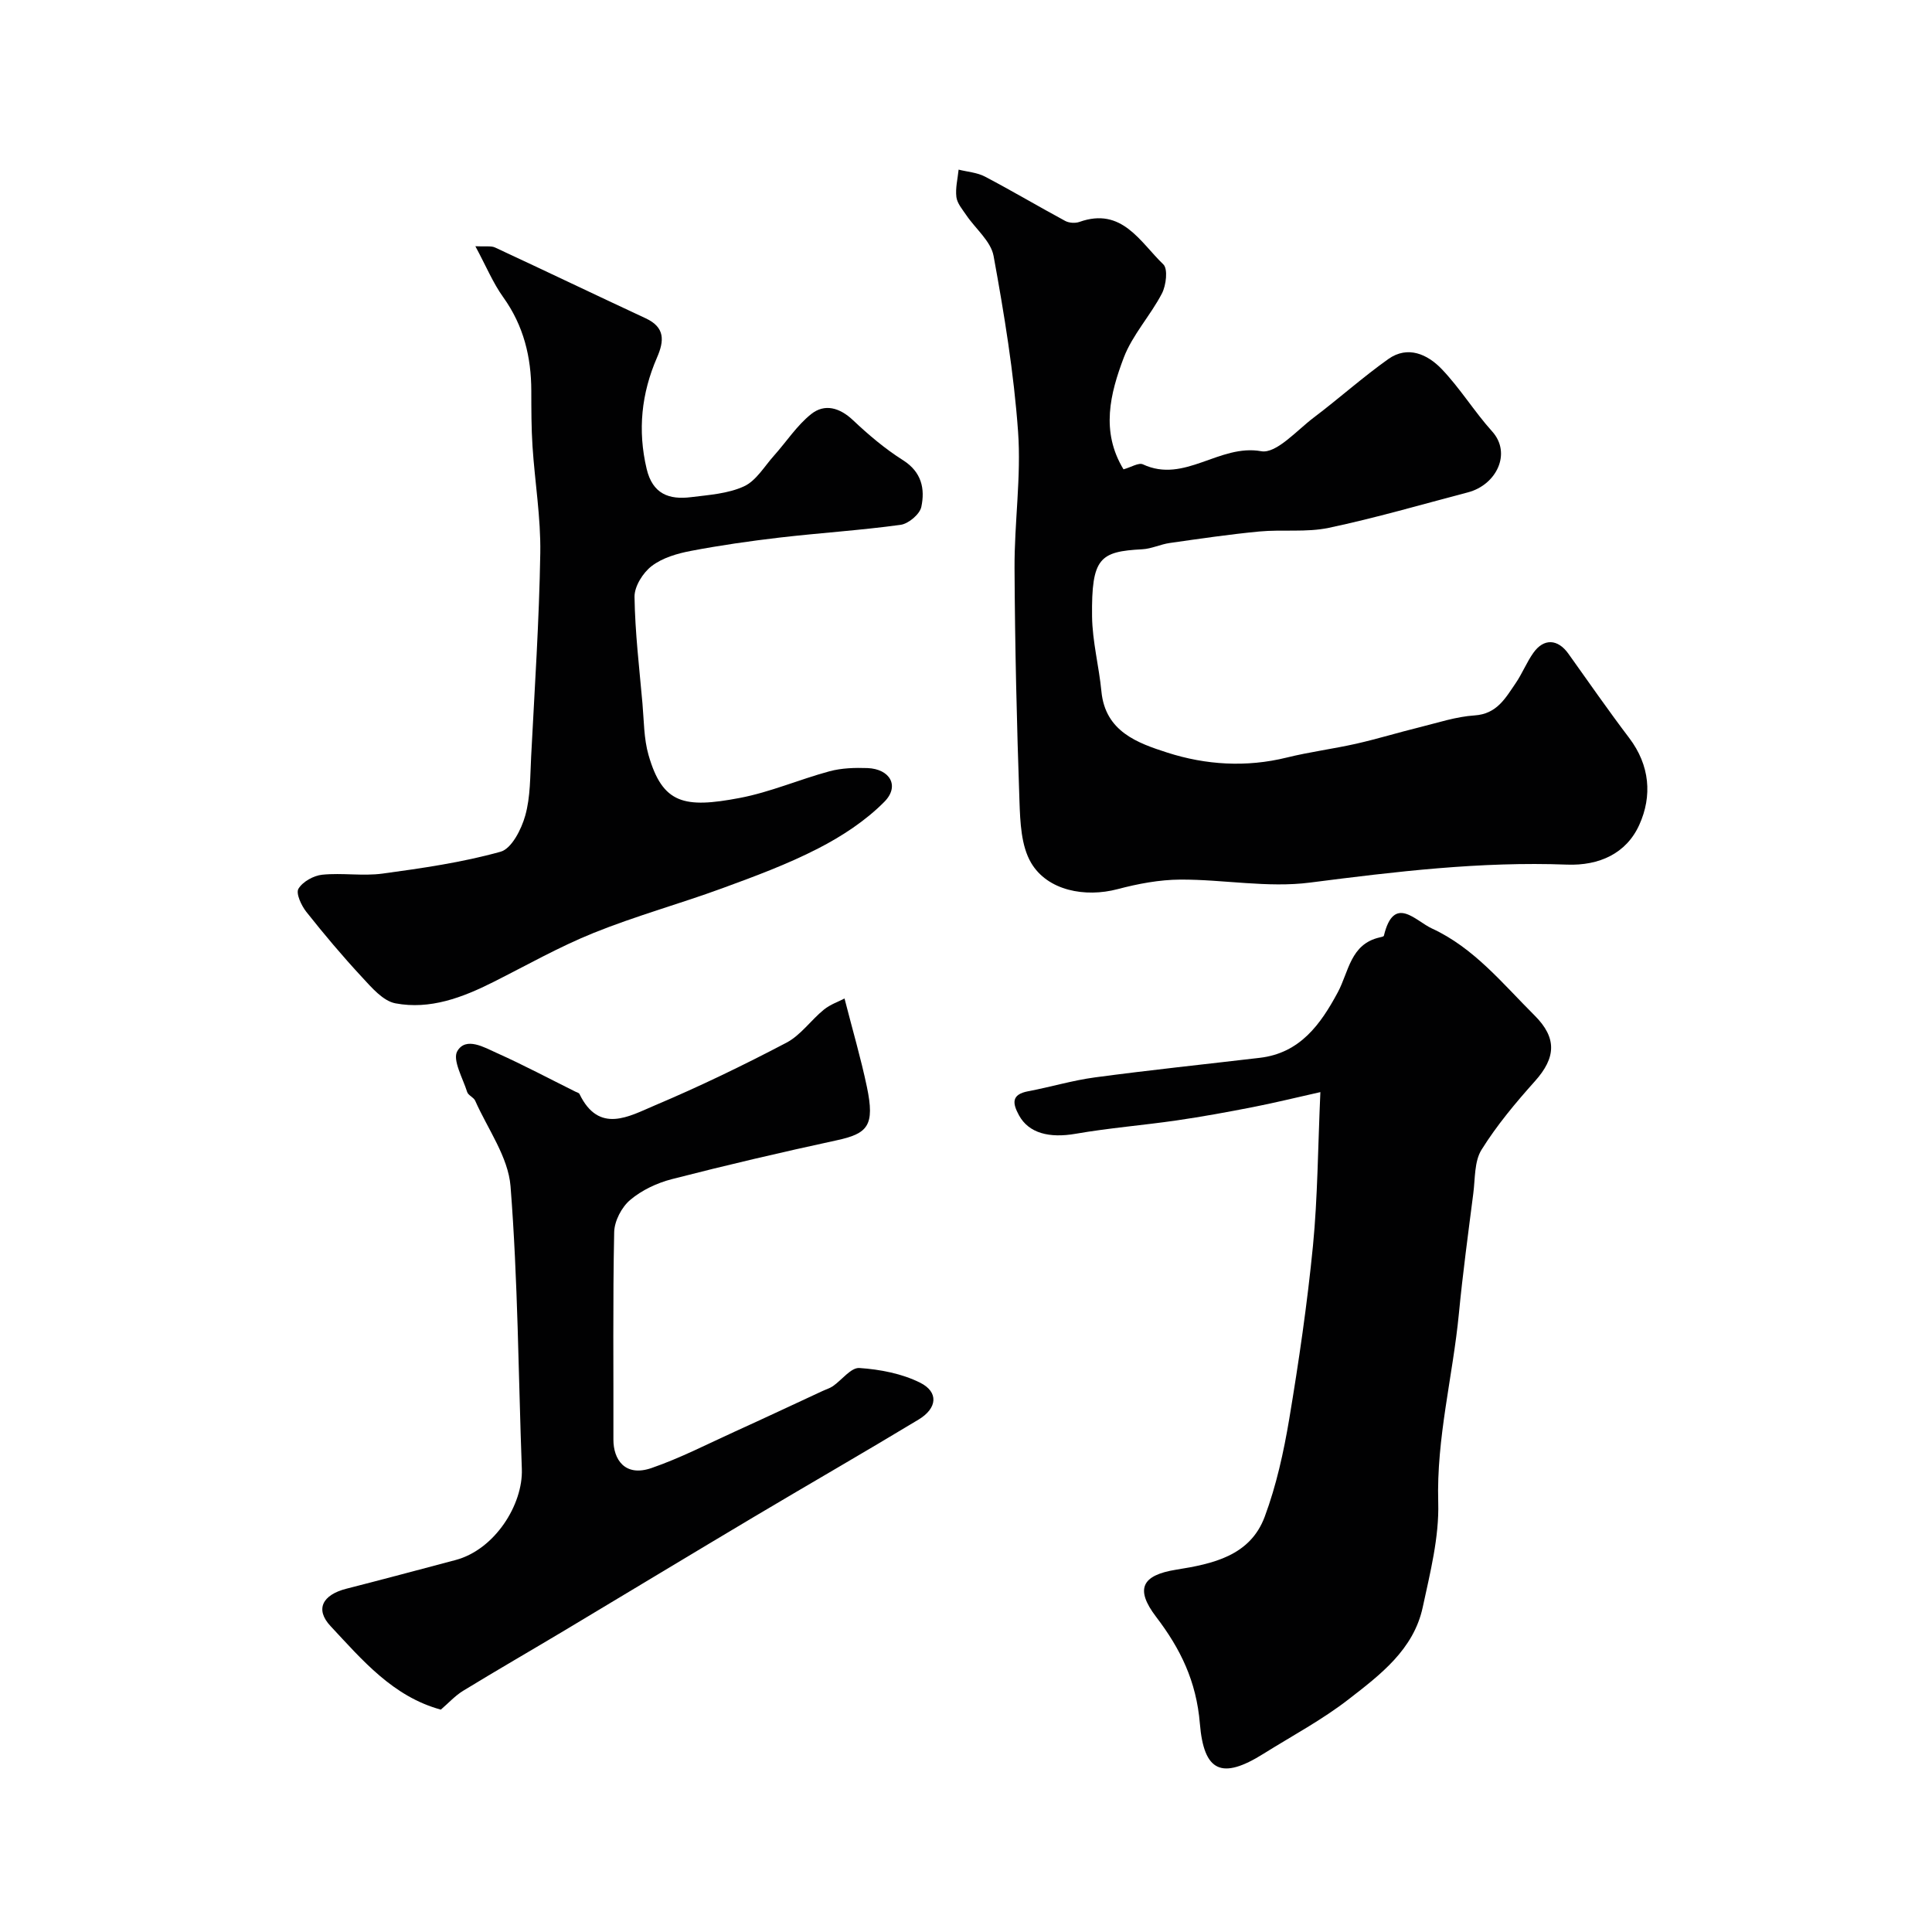
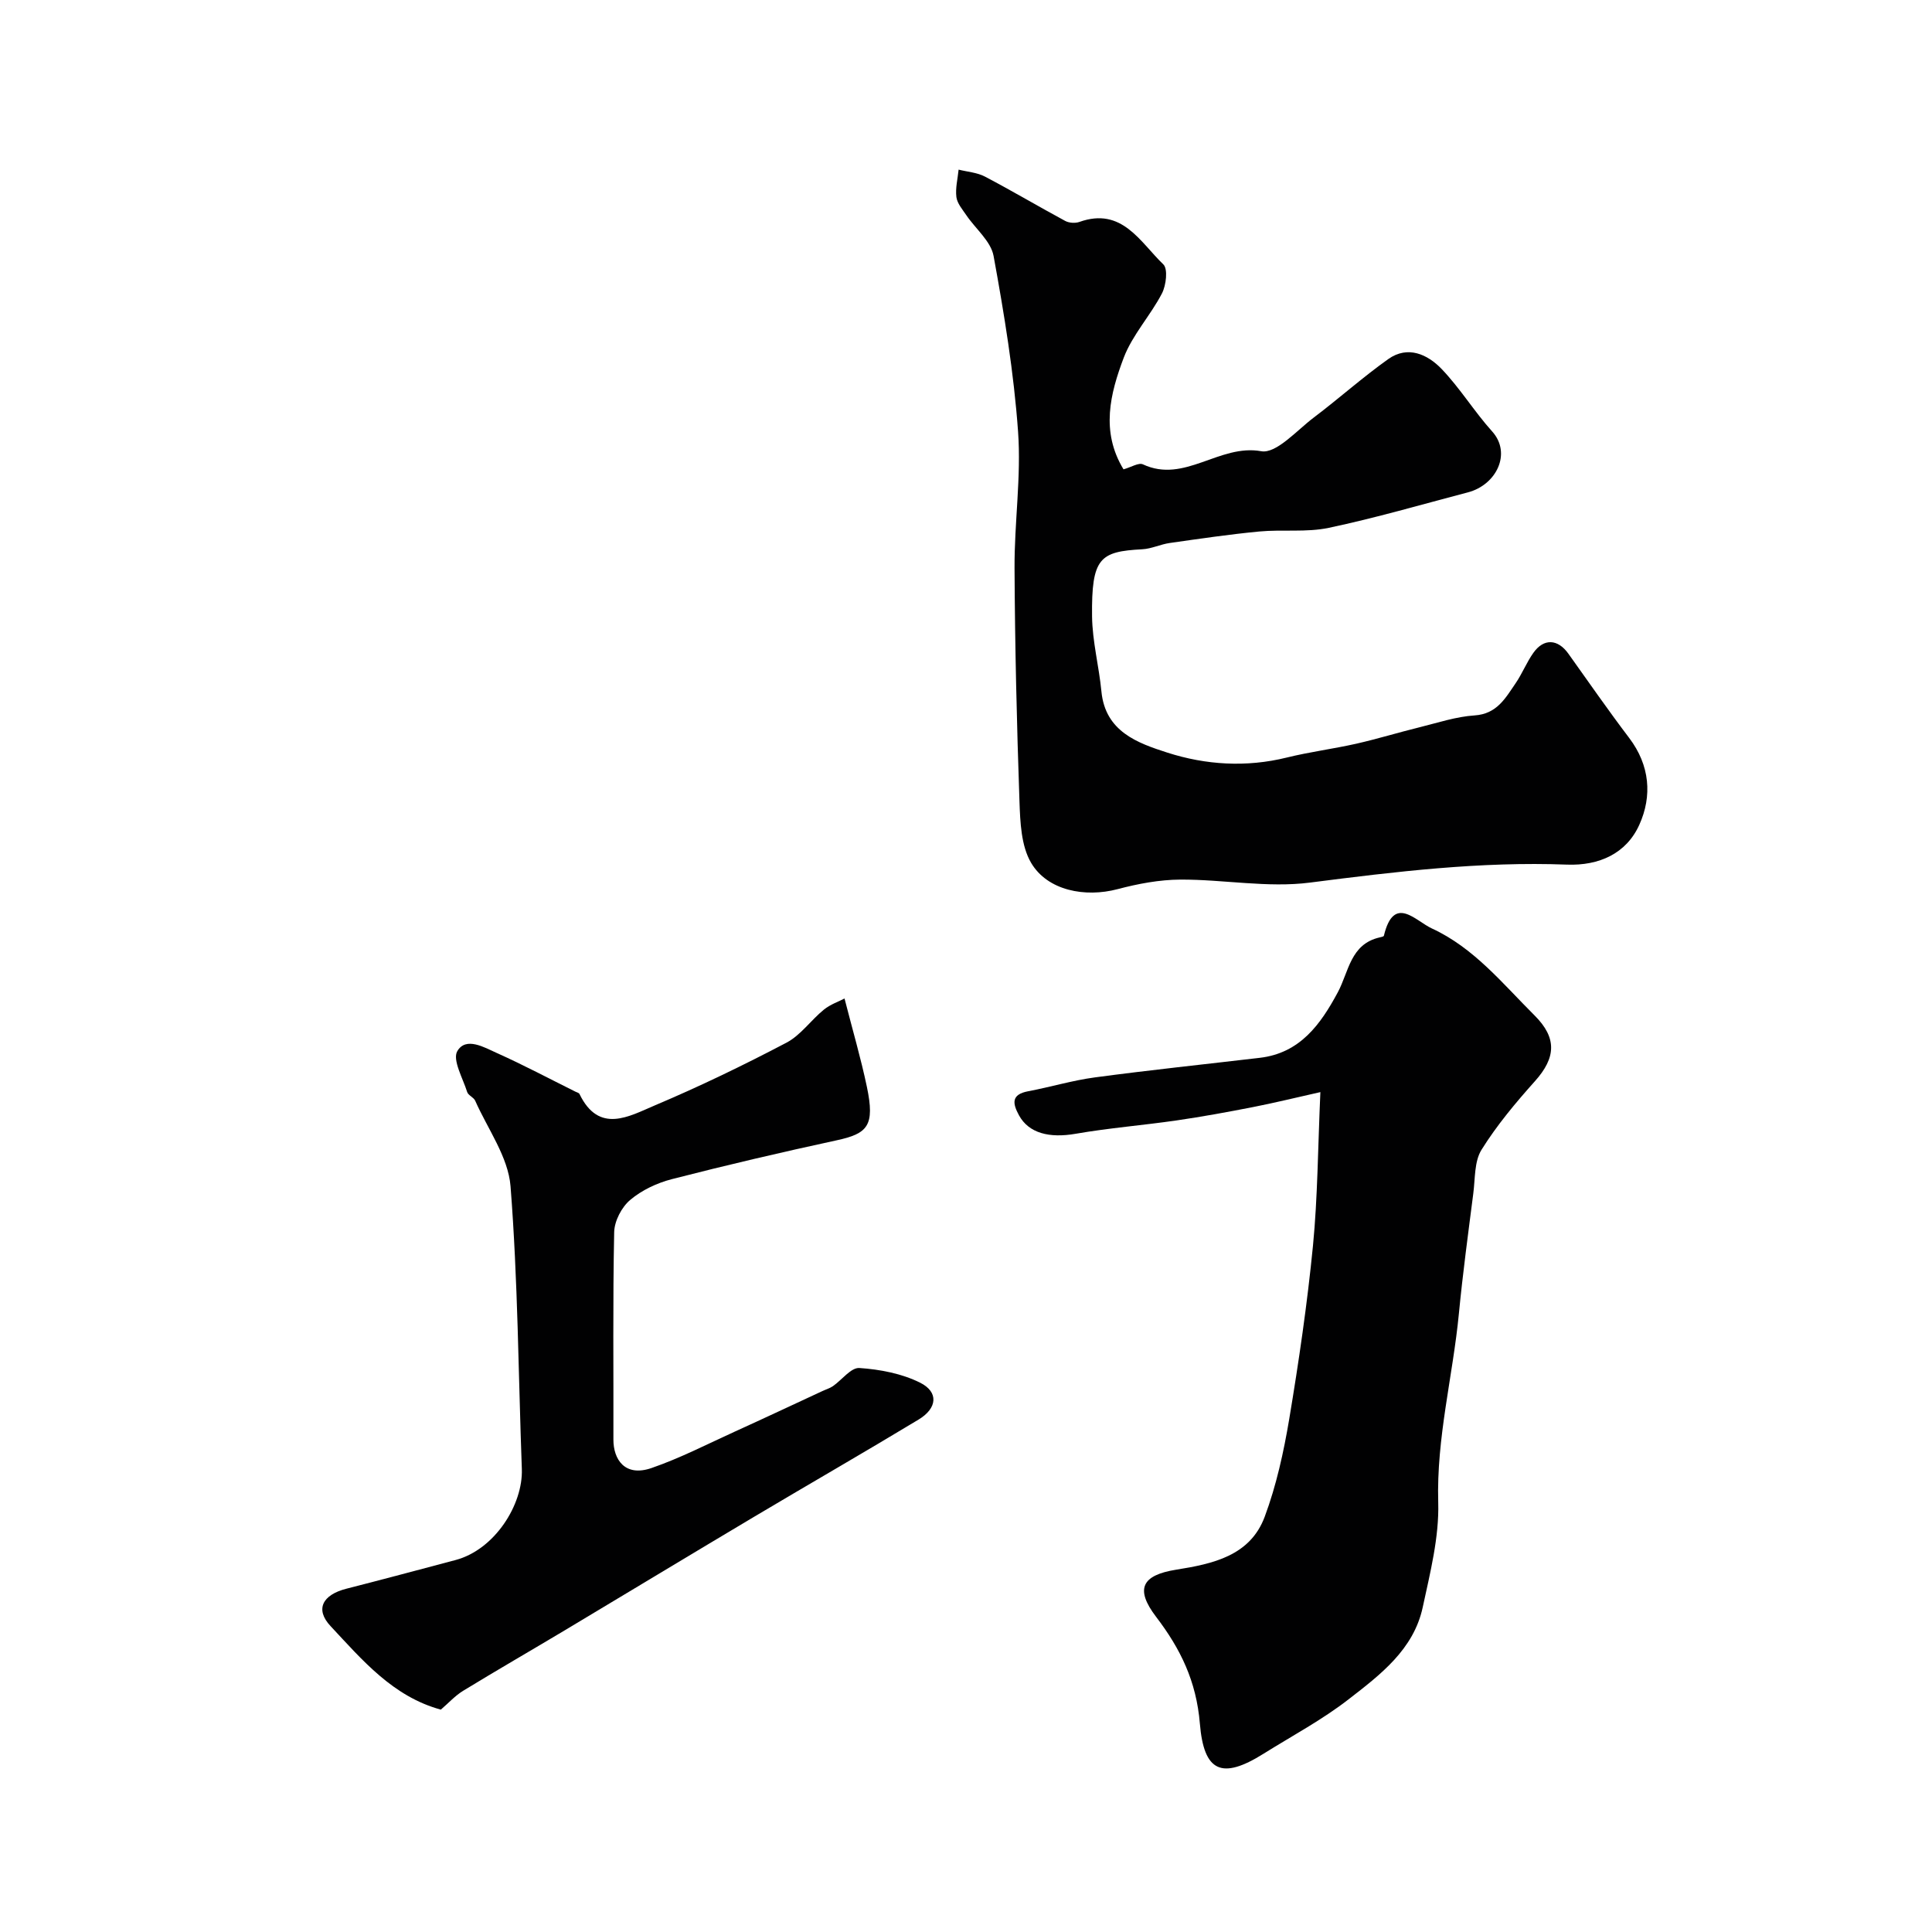
<svg xmlns="http://www.w3.org/2000/svg" enable-background="new 0 0 400 400" viewBox="0 0 400 400">
  <g fill="#010102">
    <path d="m232.61 97.17c1.59-.44 3.14-1.44 4.02-1.03 8.63 4.03 15.8-4.28 24.49-2.72 3.12.56 7.36-4.31 10.88-6.97 5.22-3.94 10.11-8.33 15.43-12.11 4.05-2.87 8.13-.97 11.03 2.04 3.83 3.99 6.77 8.83 10.48 12.95 4.07 4.52.89 11.06-5.03 12.61-9.58 2.51-19.11 5.3-28.79 7.34-4.64.98-9.61.31-14.39.76-6.2.59-12.37 1.5-18.54 2.38-1.92.27-3.78 1.2-5.69 1.3-8.78.47-10.54 1.74-10.4 13.9.06 5.19 1.44 10.36 1.94 15.56.81 8.31 7.52 10.67 13.64 12.64 7.97 2.56 16.36 3.09 24.74 1.02 4.74-1.17 9.6-1.79 14.37-2.86 4.4-1 8.73-2.33 13.12-3.41 3.77-.93 7.55-2.2 11.38-2.45 4.63-.3 6.39-3.58 8.49-6.64 1.38-2.01 2.28-4.34 3.69-6.32 2.16-3.05 5.06-2.88 7.24.17 4.17 5.84 8.26 11.74 12.6 17.46 4.29 5.66 4.79 12.01 2.09 17.98-2.68 5.94-8.3 8.49-14.98 8.24-17.87-.68-35.5 1.45-53.2 3.72-8.76 1.13-17.87-.66-26.82-.62-4.35.02-8.79.86-13.02 1.98-6.71 1.77-14.5.32-17.9-5.45-2.07-3.51-2.26-8.42-2.41-12.73-.56-16.08-.94-32.18-1.02-48.27-.05-9.43 1.4-18.92.73-28.27-.87-12.19-2.87-24.34-5.07-36.38-.56-3.06-3.75-5.63-5.66-8.46-.8-1.18-1.87-2.42-2.04-3.73-.23-1.85.27-3.78.46-5.68 1.83.46 3.84.59 5.47 1.45 5.6 2.94 11.04 6.17 16.6 9.17.8.43 2.07.51 2.93.21 8.84-3.15 12.57 4.17 17.38 8.78.99.95.59 4.33-.28 6.02-2.38 4.58-6.1 8.56-7.91 13.3-2.81 7.43-4.81 15.3-.05 23.12z" />
    <path d="m273.37 226.11c-5.43 1.22-9.65 2.26-13.91 3.09-5.26 1.03-10.54 2-15.85 2.77-6.95 1.01-13.97 1.56-20.88 2.76-5.5.96-9.73-.12-11.75-3.8-1.34-2.45-1.68-4.33 1.9-5 4.63-.87 9.17-2.25 13.83-2.87 11.35-1.52 22.74-2.71 34.12-4.05 8.34-.98 12.58-6.93 16.14-13.55 2.3-4.28 2.6-10 8.68-11.38.31-.07.83-.17.87-.35 2.07-8.61 6.52-3.07 9.94-1.5 8.71 4.01 14.65 11.43 21.25 18 4.69 4.67 4.43 8.76.08 13.62-4 4.47-7.9 9.13-11.06 14.2-1.51 2.43-1.3 5.98-1.7 9.04-1.06 8.28-2.18 16.55-2.98 24.85-1.26 13.04-4.67 25.78-4.28 39.11.21 7.21-1.67 14.56-3.21 21.72-1.89 8.78-8.83 14-15.37 19.07-5.47 4.25-11.68 7.55-17.57 11.24-8.67 5.44-12.37 3.78-13.2-6.23-.73-8.78-4.01-15.48-9.06-22.1-4.4-5.77-2.97-8.62 4.13-9.76 7.58-1.21 15.33-2.84 18.36-10.98 2.41-6.48 3.92-13.37 5.07-20.21 1.99-11.92 3.74-23.9 4.92-35.92.97-10.01 1.01-20.12 1.53-31.77z" />
-     <path d="m98.42 50.98c2.16.11 3.26-.12 4.07.26 10.42 4.84 20.77 9.81 31.19 14.66 4.04 1.88 3.86 4.65 2.34 8.14-3.22 7.41-4.03 15.05-2.14 23.03 1.24 5.23 4.66 6.43 9.2 5.86 3.71-.46 7.66-.72 10.96-2.24 2.52-1.16 4.22-4.14 6.22-6.37 2.57-2.87 4.73-6.24 7.7-8.6 2.79-2.21 5.89-1.33 8.65 1.28 3.21 3.03 6.63 5.93 10.35 8.28 3.87 2.45 4.58 5.94 3.79 9.67-.32 1.52-2.66 3.49-4.29 3.71-8.31 1.14-16.71 1.67-25.05 2.64-6.15.72-12.3 1.6-18.38 2.76-2.83.54-5.88 1.43-8.1 3.13-1.82 1.39-3.59 4.22-3.56 6.38.11 7.35.99 14.69 1.64 22.03.32 3.59.28 7.31 1.26 10.72 2.91 10.16 7.42 11.06 18.87 8.89 6.33-1.2 12.36-3.84 18.62-5.53 2.5-.67 5.23-.75 7.84-.66 4.67.18 6.73 3.73 3.49 6.99-3.88 3.92-8.76 7.12-13.71 9.66-6.34 3.26-13.11 5.77-19.83 8.23-8.82 3.23-17.92 5.73-26.62 9.24-7.15 2.88-13.91 6.72-20.81 10.19-6.39 3.21-13.09 5.75-20.25 4.4-2.58-.49-4.94-3.28-6.94-5.44-4.02-4.33-7.84-8.87-11.51-13.5-1.03-1.31-2.2-3.82-1.63-4.78.87-1.47 3.14-2.73 4.93-2.91 4.12-.42 8.38.32 12.47-.23 8.22-1.12 16.49-2.31 24.45-4.53 2.28-.63 4.32-4.65 5.11-7.49 1.09-3.89 1-8.13 1.22-12.24.72-14.02 1.66-28.05 1.89-42.08.12-7.37-1.13-14.75-1.61-22.13-.25-3.81-.24-7.64-.25-11.46-.01-7.03-1.59-13.5-5.78-19.36-2.13-2.95-3.56-6.44-5.8-10.6z" />
    <path d="m174.85 206.73c1.7 6.65 3.4 12.42 4.63 18.29 1.69 8.06.17 9.68-6.26 11.07-11.42 2.47-22.81 5.13-34.12 8.04-3.07.79-6.24 2.28-8.63 4.31-1.77 1.49-3.26 4.36-3.31 6.65-.3 14.32-.12 28.64-.16 42.97-.01 4.04 2.33 7.8 7.89 5.88 5.91-2.04 11.53-4.94 17.24-7.54 6.06-2.75 12.09-5.59 18.13-8.39.72-.34 1.52-.57 2.17-1.01 1.87-1.29 3.76-3.89 5.5-3.77 4.27.29 8.78 1.15 12.57 3.04 3.87 1.93 3.57 5.29-.31 7.63-11.24 6.79-22.62 13.33-33.9 20.04-13.16 7.83-26.26 15.76-39.41 23.63-6.99 4.18-14.04 8.24-20.99 12.49-1.67 1.02-3.03 2.54-4.62 3.9-9.91-2.7-16.26-10.26-22.83-17.29-3.27-3.49-1.66-6.48 3.26-7.74 7.55-1.93 15.08-3.94 22.61-5.94 8.16-2.17 14-11.52 13.73-18.85-.72-19.52-.81-39.09-2.34-58.54-.48-6.06-4.72-11.84-7.32-17.71-.32-.71-1.44-1.1-1.66-1.81-.9-2.86-3.1-6.67-2.03-8.47 1.79-3.02 5.58-.76 8.23.43 5.49 2.46 10.81 5.29 16.2 7.97.29.15.73.24.85.48 4.05 8.37 10.29 4.62 15.63 2.36 9.25-3.91 18.33-8.3 27.22-12.97 2.97-1.56 5.08-4.68 7.77-6.86 1.32-1.07 3.06-1.66 4.26-2.29z" />
  </g>
</svg>